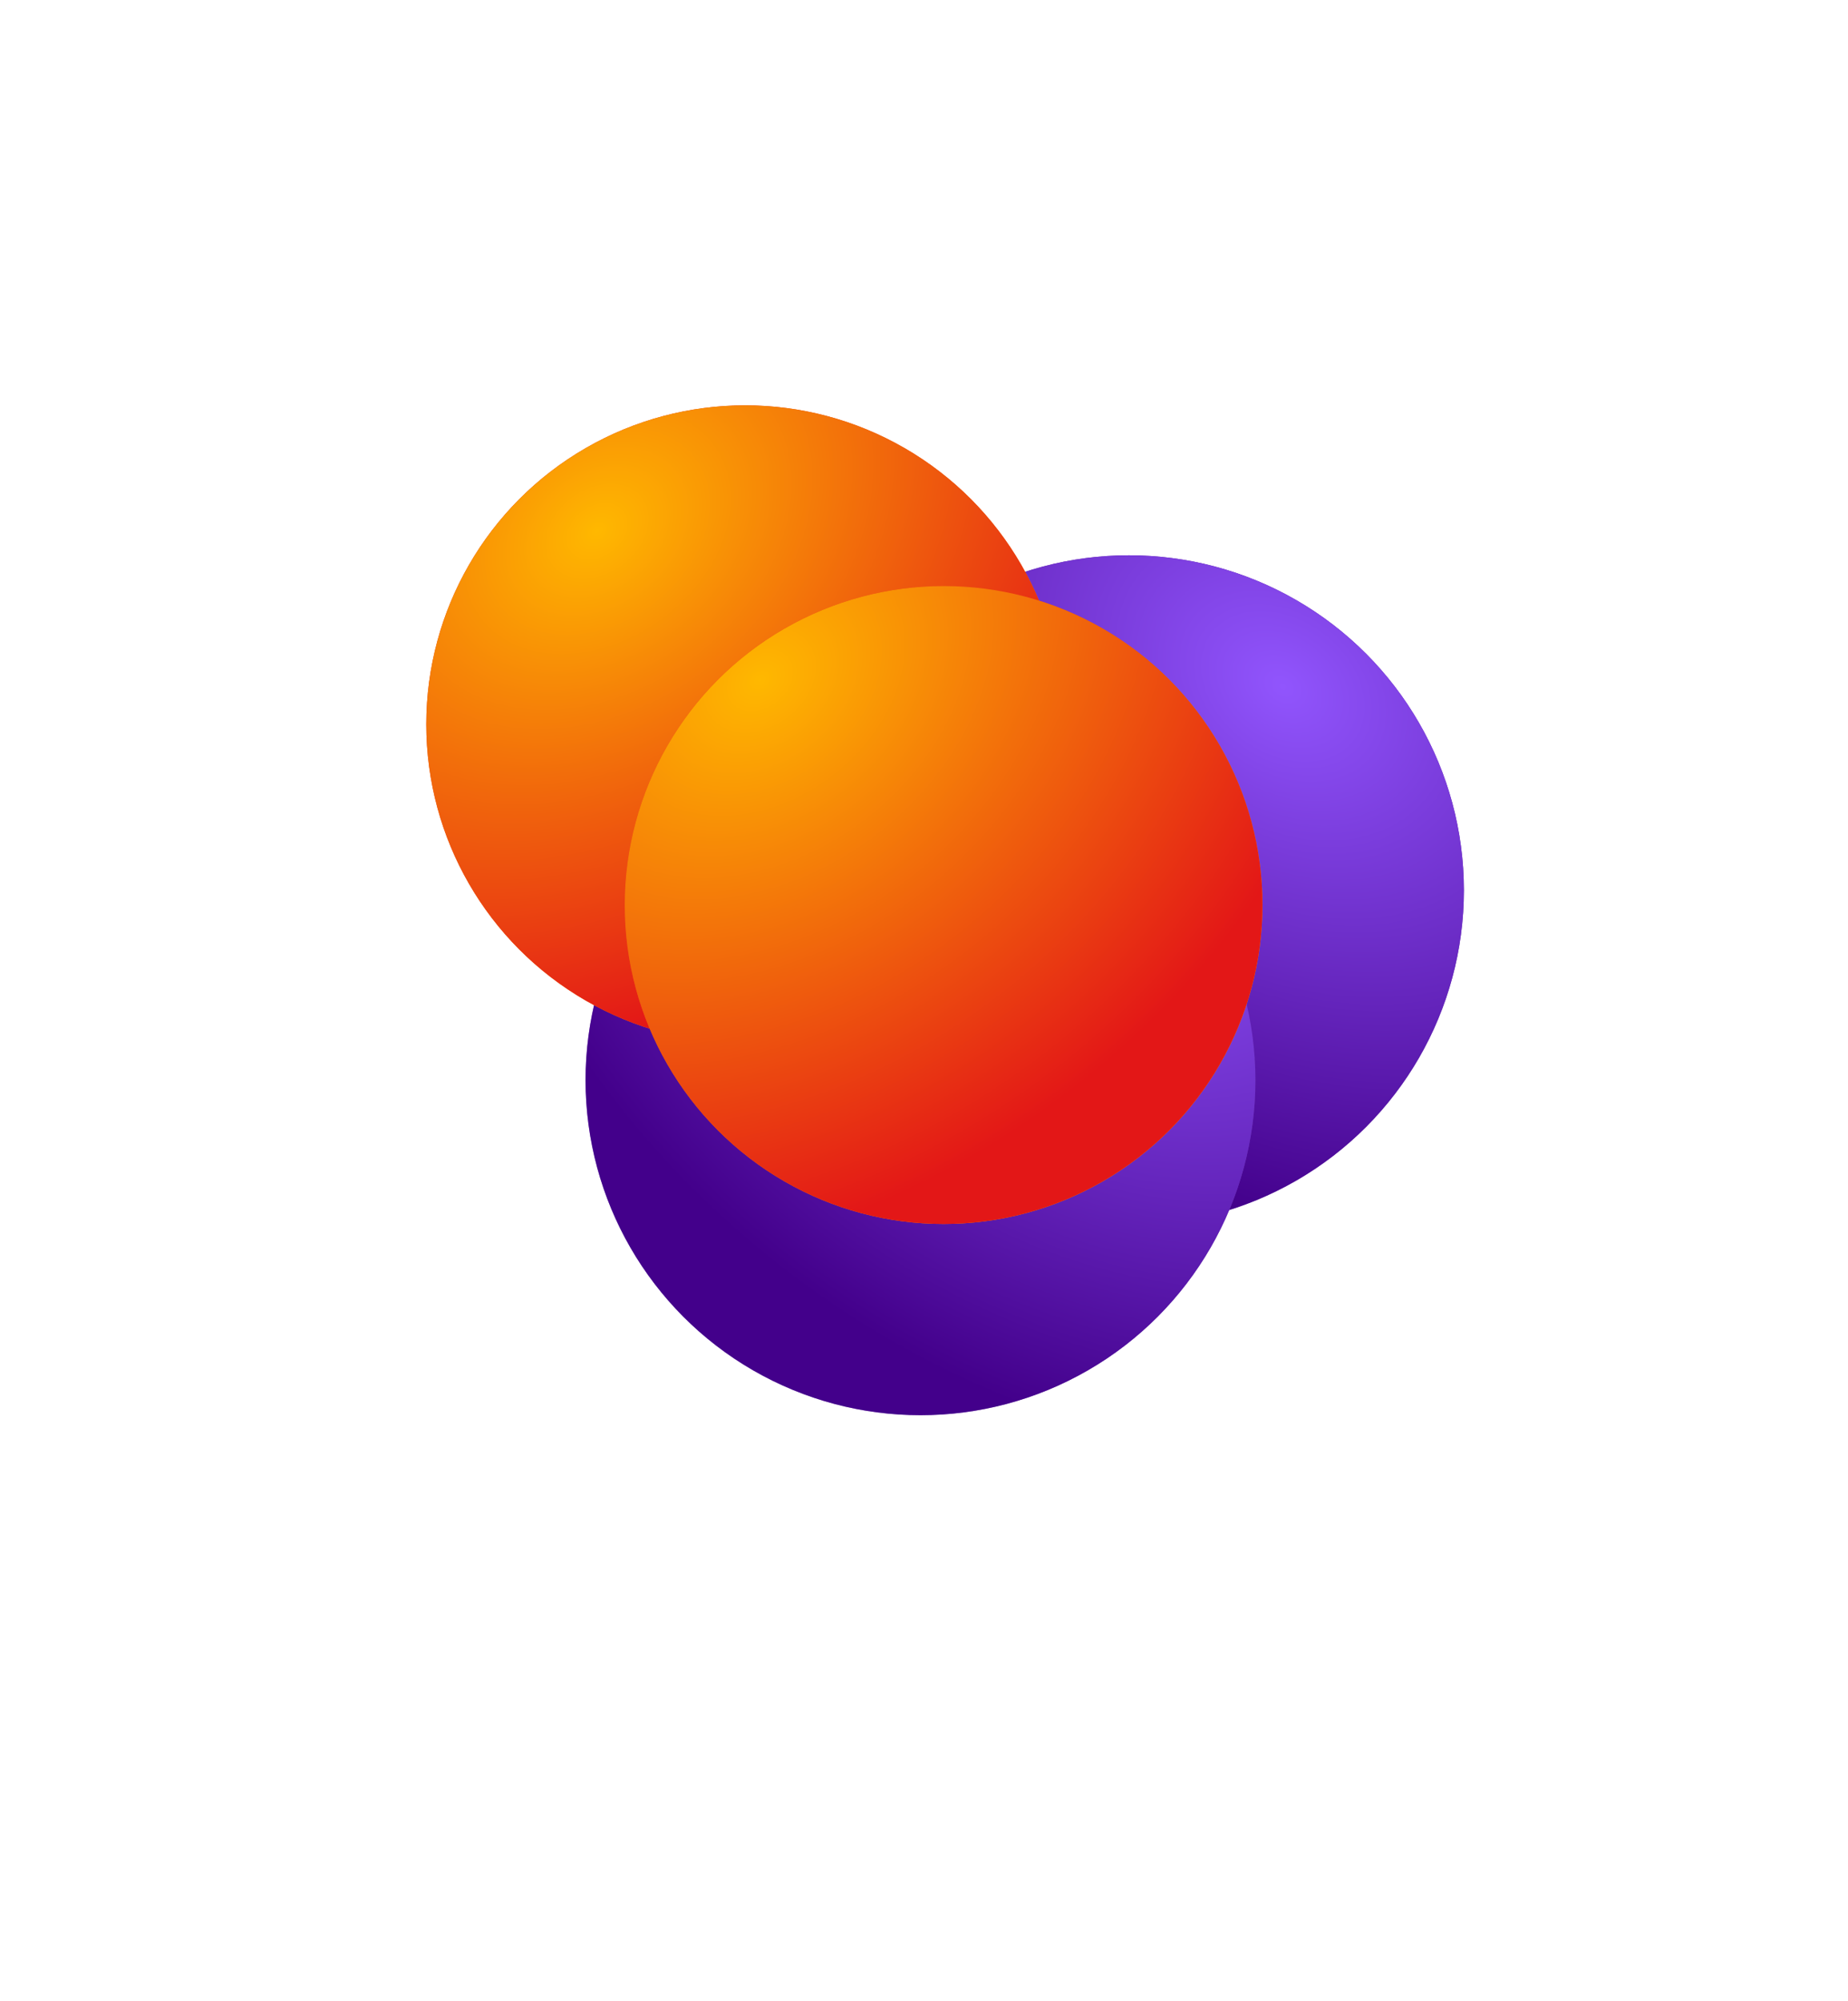
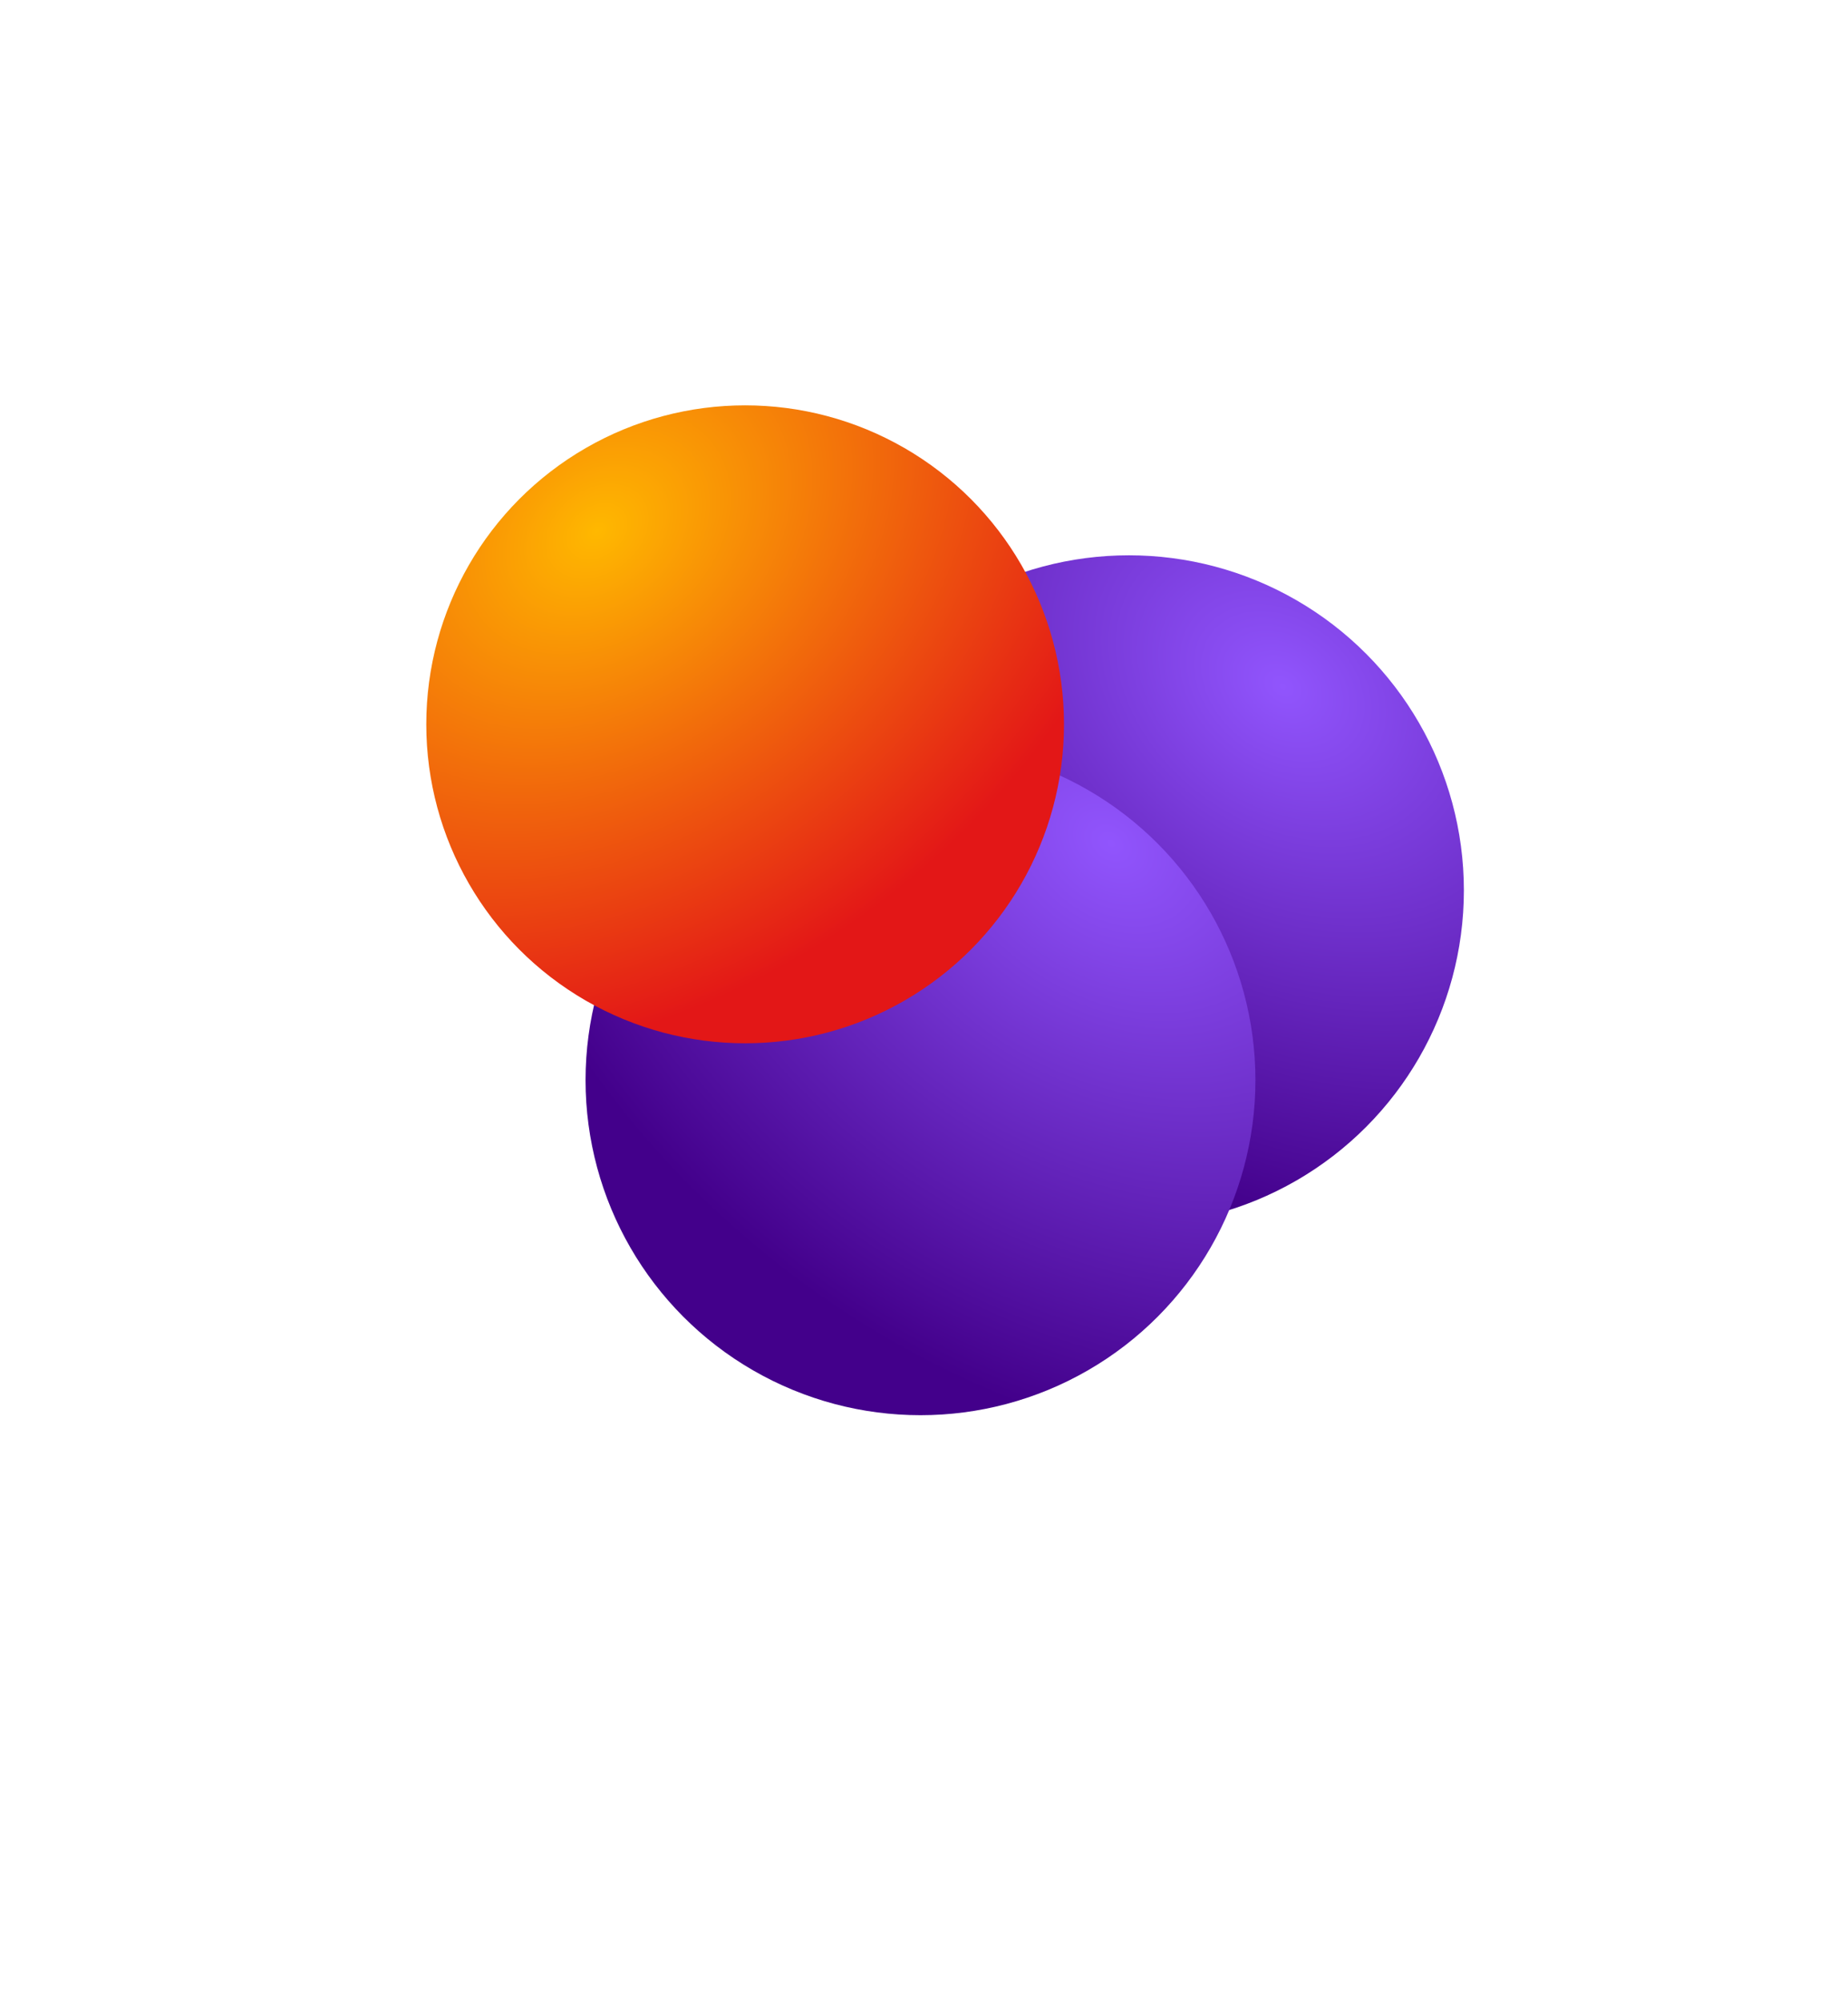
<svg xmlns="http://www.w3.org/2000/svg" width="789" height="854" viewBox="0 0 789 854" fill="none">
  <g filter="url(#filter0_f_232_12096)">
-     <circle cx="143" cy="143" r="143" transform="matrix(-1 0 0 1 625 237)" fill="url(#paint0_linear_232_12096)" />
    <circle cx="143" cy="143" r="143" transform="matrix(-1 0 0 1 625 237)" fill="url(#paint1_radial_232_12096)" />
  </g>
  <g filter="url(#filter1_f_232_12096)">
-     <circle cx="143" cy="143" r="143" transform="matrix(-1 0 0 1 536 318)" fill="url(#paint2_linear_232_12096)" />
    <circle cx="143" cy="143" r="143" transform="matrix(-1 0 0 1 536 318)" fill="url(#paint3_radial_232_12096)" />
  </g>
  <g filter="url(#filter2_f_232_12096)">
-     <circle cx="318.136" cy="309.136" r="136.136" fill="url(#paint4_linear_232_12096)" />
    <circle cx="318.136" cy="309.136" r="136.136" fill="url(#paint5_radial_232_12096)" />
  </g>
  <g filter="url(#filter3_f_232_12096)">
-     <circle cx="402.864" cy="386.248" r="136.136" fill="url(#paint6_linear_232_12096)" />
-     <circle cx="402.864" cy="386.248" r="136.136" fill="url(#paint7_radial_232_12096)" />
-   </g>
+     </g>
  <defs>
    <filter id="filter0_f_232_12096" x="239" y="137" width="486" height="486" filterUnits="userSpaceOnUse" color-interpolation-filters="sRGB">
      <feFlood flood-opacity="0" result="BackgroundImageFix" />
      <feBlend mode="normal" in="SourceGraphic" in2="BackgroundImageFix" result="shape" />
      <feGaussianBlur stdDeviation="50" result="effect1_foregroundBlur_232_12096" />
    </filter>
    <filter id="filter1_f_232_12096" x="0" y="68" width="786" height="786" filterUnits="userSpaceOnUse" color-interpolation-filters="sRGB">
      <feFlood flood-opacity="0" result="BackgroundImageFix" />
      <feBlend mode="normal" in="SourceGraphic" in2="BackgroundImageFix" result="shape" />
      <feGaussianBlur stdDeviation="125" result="effect1_foregroundBlur_232_12096" />
    </filter>
    <filter id="filter2_f_232_12096" x="82" y="73" width="472.272" height="472.272" filterUnits="userSpaceOnUse" color-interpolation-filters="sRGB">
      <feFlood flood-opacity="0" result="BackgroundImageFix" />
      <feBlend mode="normal" in="SourceGraphic" in2="BackgroundImageFix" result="shape" />
      <feGaussianBlur stdDeviation="50" result="effect1_foregroundBlur_232_12096" />
    </filter>
    <filter id="filter3_f_232_12096" x="16.727" y="0.112" width="772.272" height="772.272" filterUnits="userSpaceOnUse" color-interpolation-filters="sRGB">
      <feFlood flood-opacity="0" result="BackgroundImageFix" />
      <feBlend mode="normal" in="SourceGraphic" in2="BackgroundImageFix" result="shape" />
      <feGaussianBlur stdDeviation="125" result="effect1_foregroundBlur_232_12096" />
    </filter>
    <linearGradient id="paint0_linear_232_12096" x1="33" y1="2.77047e-06" x2="269" y2="286" gradientUnits="userSpaceOnUse">
      <stop stop-color="#43008B" />
      <stop offset="1" stop-color="#BE9FE0" />
    </linearGradient>
    <radialGradient id="paint1_radial_232_12096" cx="0" cy="0" r="1" gradientUnits="userSpaceOnUse" gradientTransform="translate(77 56) rotate(53.13) scale(210 279.336)">
      <stop stop-color="#9155FD" />
      <stop offset="1" stop-color="#43008B" />
    </radialGradient>
    <linearGradient id="paint2_linear_232_12096" x1="33" y1="2.77047e-06" x2="269" y2="286" gradientUnits="userSpaceOnUse">
      <stop stop-color="#43008B" />
      <stop offset="1" stop-color="#BE9FE0" />
    </linearGradient>
    <radialGradient id="paint3_radial_232_12096" cx="0" cy="0" r="1" gradientUnits="userSpaceOnUse" gradientTransform="translate(61 42) rotate(52.038) scale(230.842 307.06)">
      <stop stop-color="#9155FD" />
      <stop offset="1" stop-color="#43008B" />
    </radialGradient>
    <linearGradient id="paint4_linear_232_12096" x1="213.416" y1="173" x2="438.088" y2="445.272" gradientUnits="userSpaceOnUse">
      <stop stop-color="#E31717" />
      <stop offset="1" stop-color="#FFB800" />
    </linearGradient>
    <radialGradient id="paint5_radial_232_12096" cx="0" cy="0" r="1" gradientUnits="userSpaceOnUse" gradientTransform="translate(255.304 226.312) rotate(53.13) scale(199.92 265.928)">
      <stop stop-color="#FFB800" />
      <stop offset="1" stop-color="#E31717" />
    </radialGradient>
    <linearGradient id="paint6_linear_232_12096" x1="298.144" y1="250.112" x2="522.816" y2="522.384" gradientUnits="userSpaceOnUse">
      <stop stop-color="#E31717" />
      <stop offset="1" stop-color="#FFB800" />
    </linearGradient>
    <radialGradient id="paint7_radial_232_12096" cx="0" cy="0" r="1" gradientUnits="userSpaceOnUse" gradientTransform="translate(324.8 290.096) rotate(52.038) scale(219.762 292.321)">
      <stop stop-color="#FFB800" />
      <stop offset="1" stop-color="#E31717" />
    </radialGradient>
  </defs>
</svg>